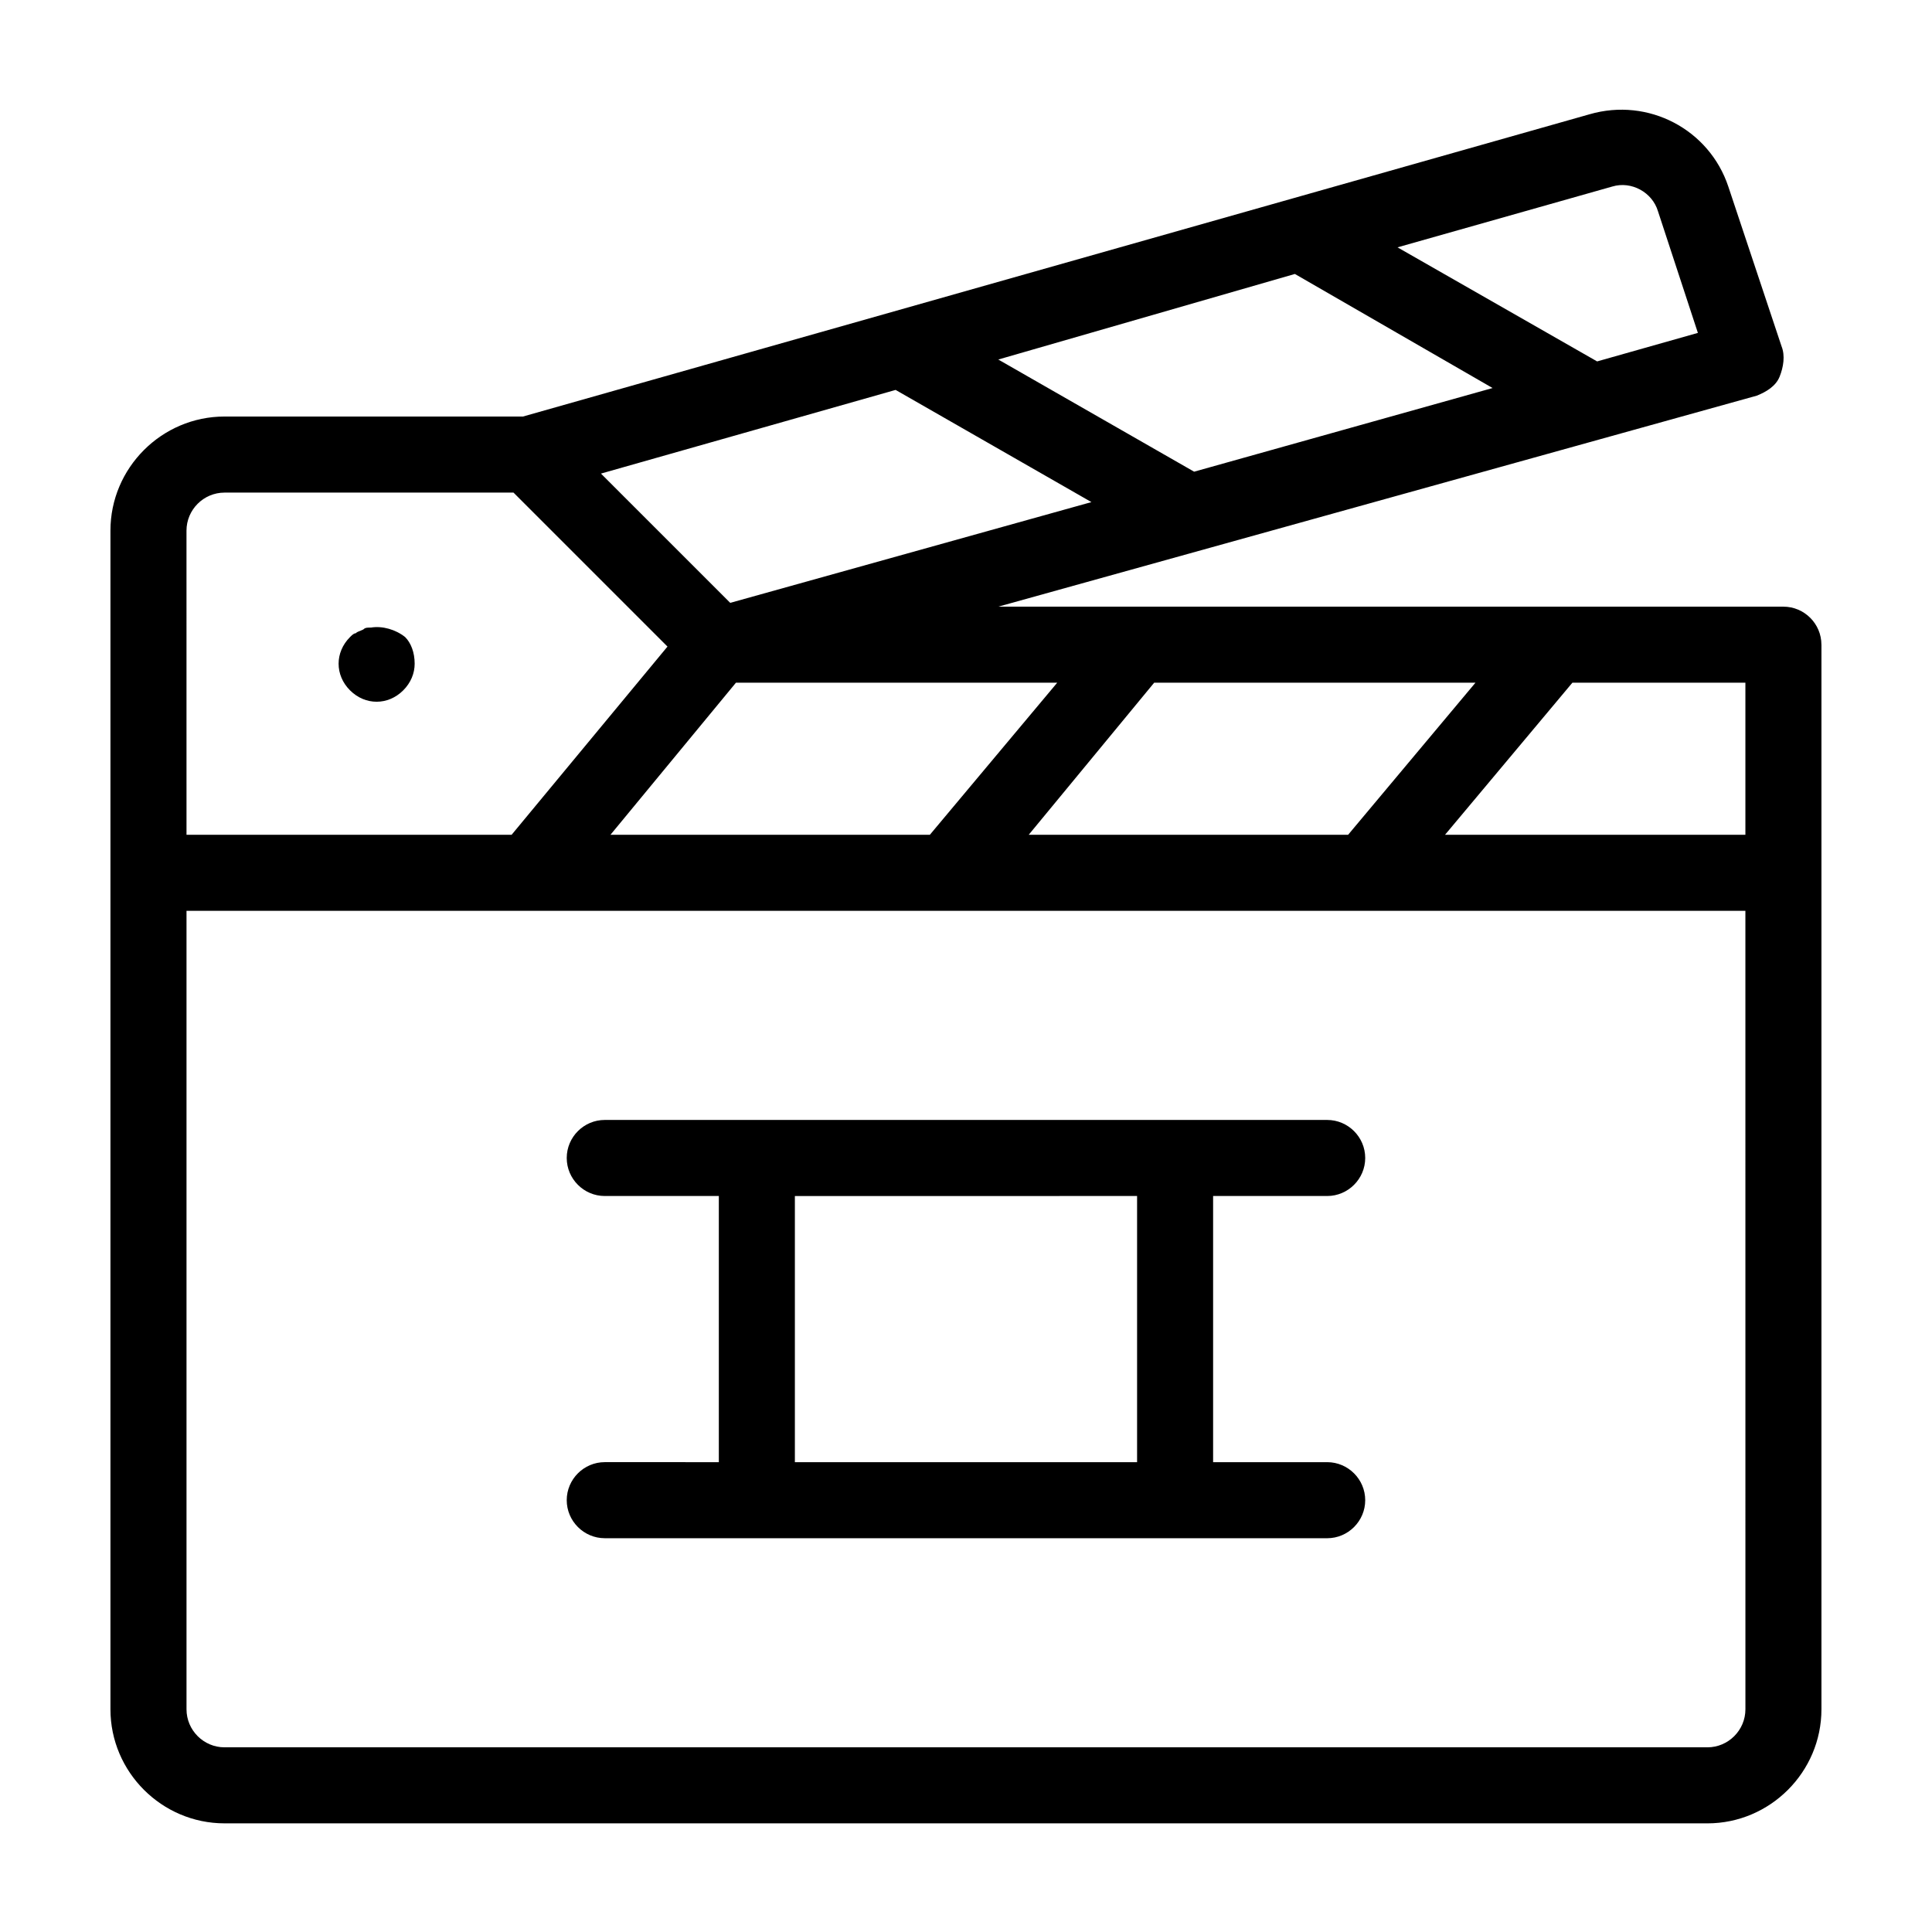
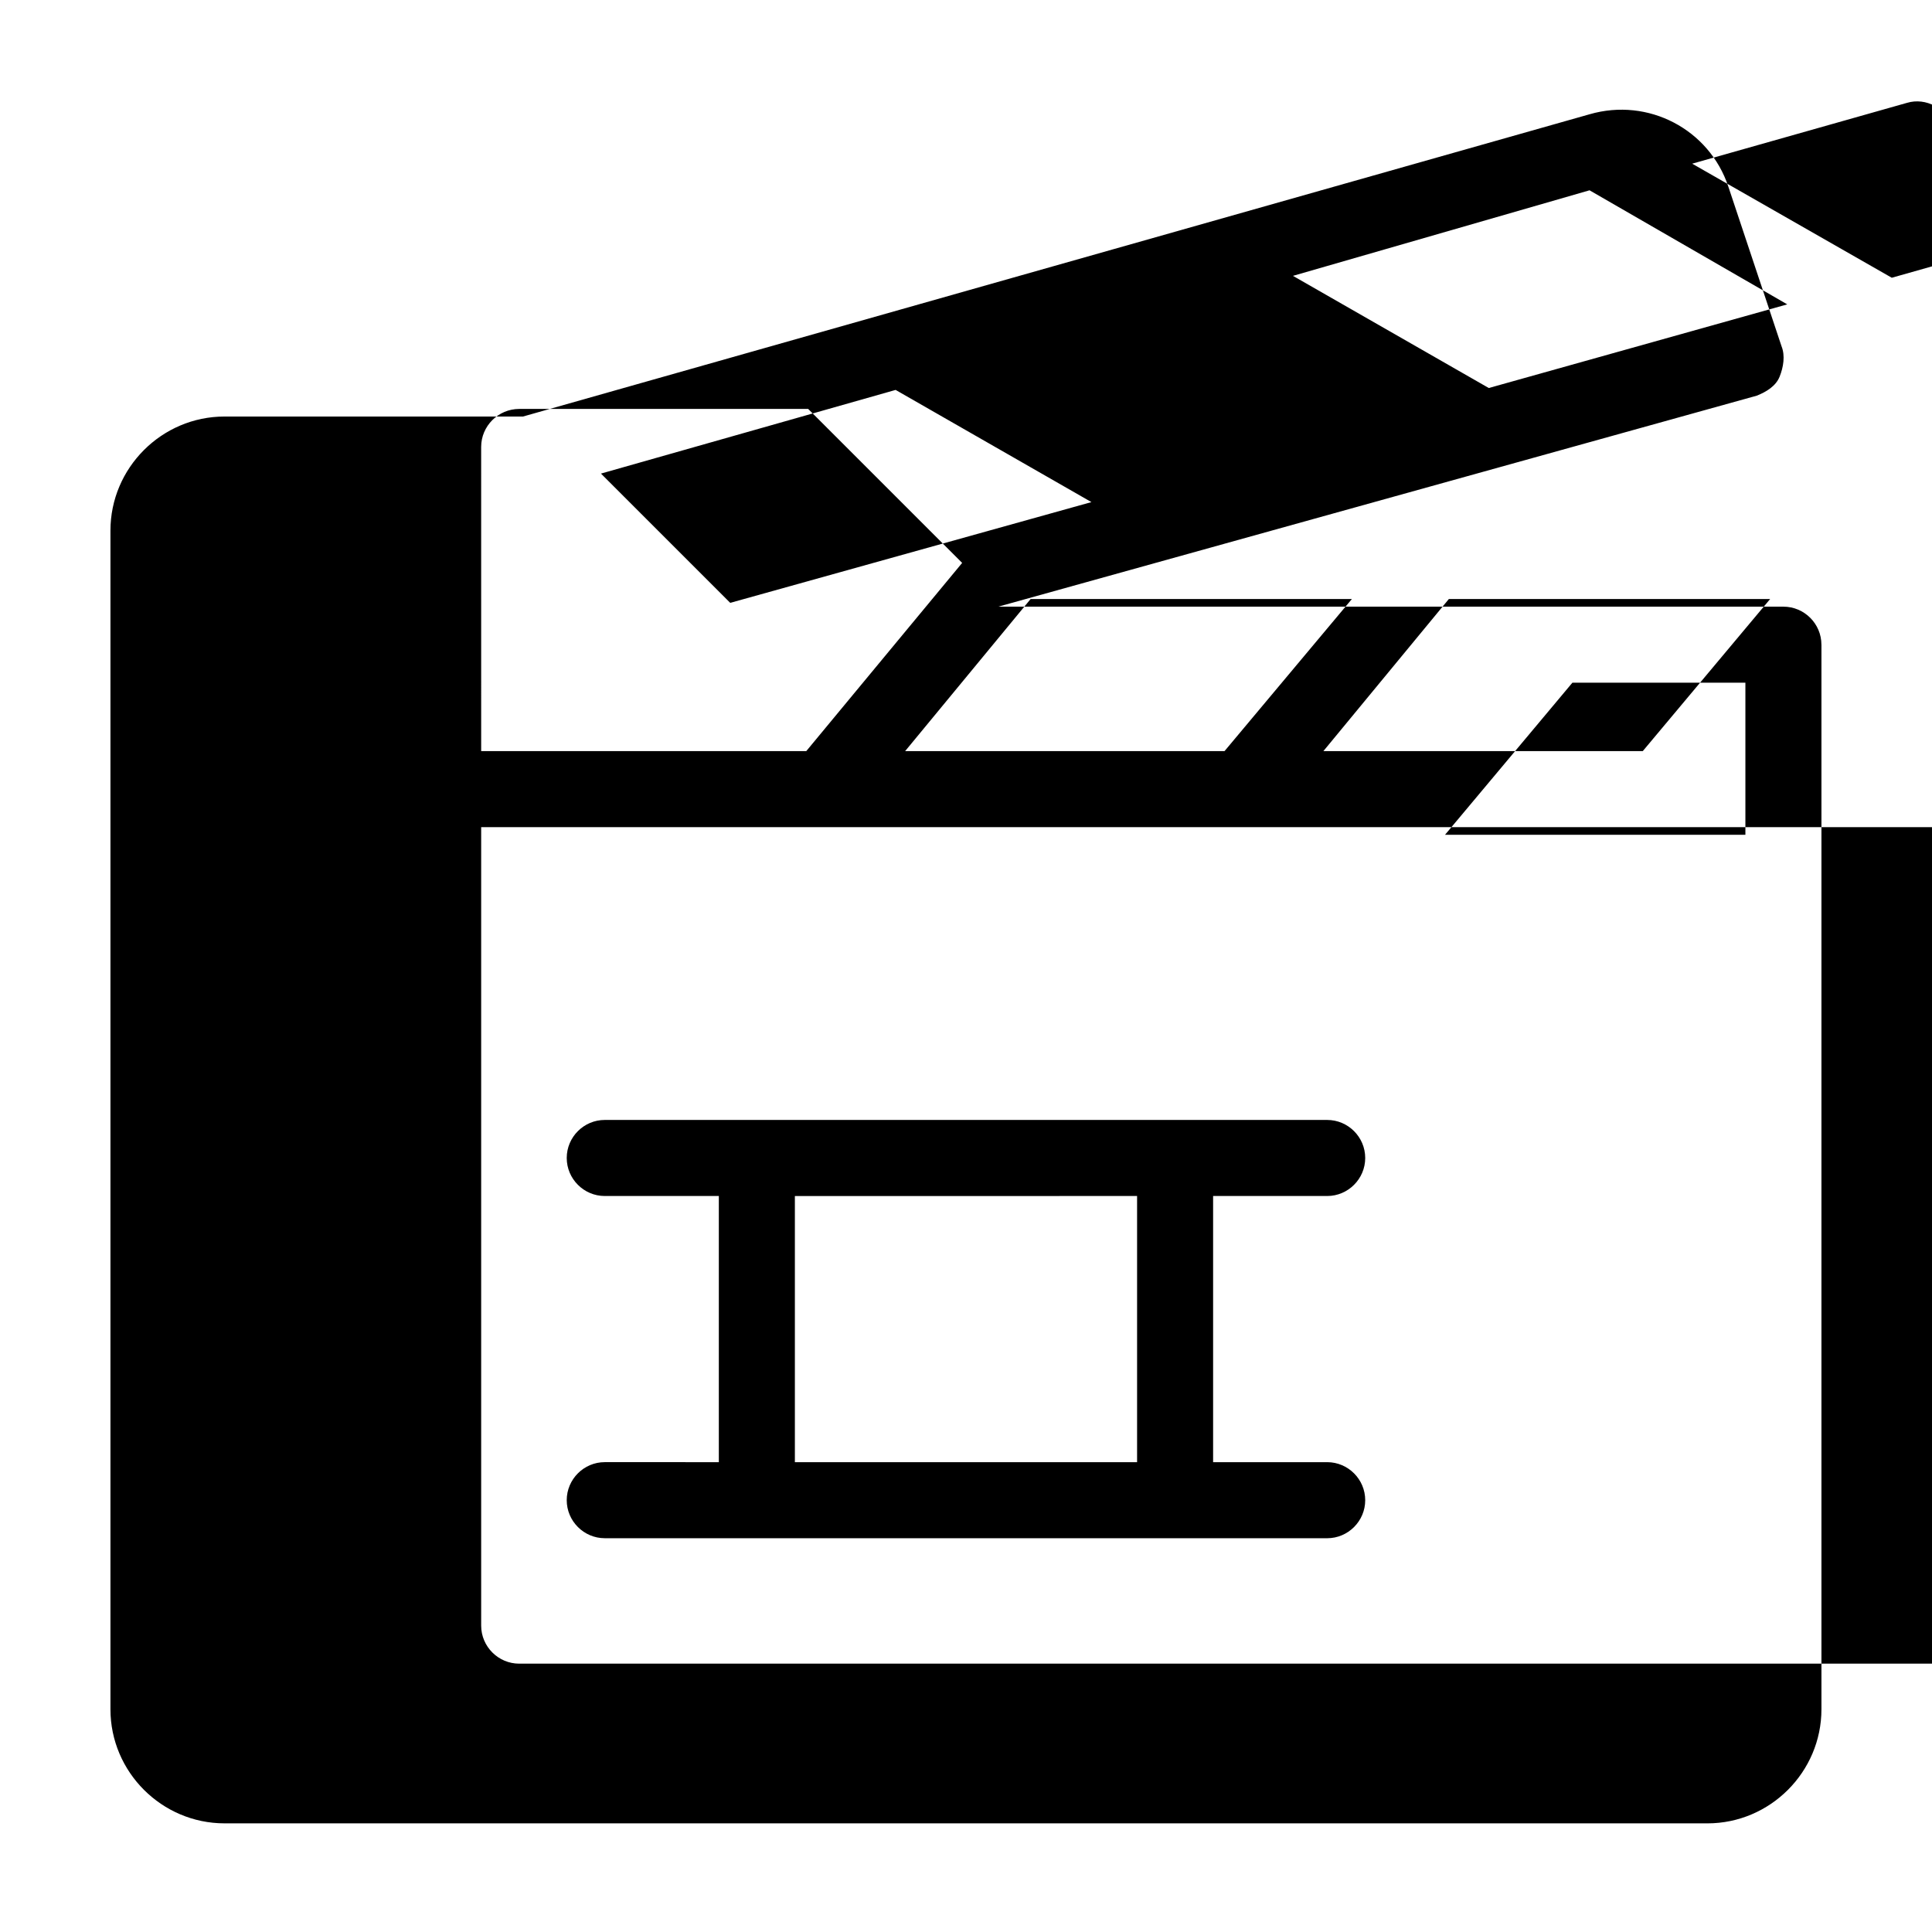
<svg xmlns="http://www.w3.org/2000/svg" fill="#000000" width="800px" height="800px" version="1.1" viewBox="144 144 512 512">
-   <path d="m253.89 319.89c0 2.519-1.008 5.039-3.023 7.055s-4.535 3.023-7.055 3.023c-2.519 0-5.039-1.008-7.055-3.023s-3.023-4.535-3.023-7.055 1.008-5.039 3.023-7.055c0.504-0.504 1.008-1.008 1.512-1.008 0.504-0.504 1.008-0.504 2.016-1.008 0.504-0.504 1.008-0.504 2.016-0.504 3.023-0.504 6.551 0.504 9.07 2.519 1.512 1.512 2.519 4.031 2.519 7.055zm80.609 211.6v-70.535h-30.23c-5.543 0-10.078-4.535-10.078-10.078 0-5.543 4.535-10.078 10.078-10.078h191.45c5.543 0 10.078 4.535 10.078 10.078 0 5.543-4.535 10.078-10.078 10.078h-30.23v70.535h30.23c5.543 0 10.078 4.535 10.078 10.078 0 5.543-4.535 10.078-10.078 10.078l-191.45-0.004c-5.543 0-10.078-4.535-10.078-10.078 0-5.543 4.535-10.078 10.078-10.078zm20.152 0h90.688v-70.535l-90.688 0.004zm272.05-216.64v282.13c0 16.625-13.602 30.23-30.23 30.23l-392.97-0.004c-16.625 0-30.23-13.602-30.23-30.23v-312.36c0-16.625 13.602-30.23 30.23-30.23h79.098l282.64-80.098c15.621-4.535 31.742 4.031 36.781 19.145l14.105 42.32c1.008 2.519 0.504 5.543-0.504 8.062-1.008 2.519-3.527 4.031-6.047 5.039l-201.02 55.918h208.07c5.543 0 10.074 4.535 10.074 10.078zm-20.152 10.074h-45.848l-33.754 40.305h79.602zm-303.29-55.418 34.258 34.258 95.723-26.703-51.891-29.727zm105.3-30.227 51.895 29.723 79.098-22.168-52.395-30.23zm-102.78 125.95h84.641l33.754-40.305h-85.141zm110.84 0h84.641l33.754-40.305h-85.145zm97.738-155.68 52.898 30.23 26.703-7.559-10.578-32.242c-1.512-5.039-7.055-8.062-12.09-6.551zm-320.93 155.68h86.152l41.312-49.879-40.809-40.809-76.582 0.004c-5.543 0-10.078 4.535-10.078 10.078zm413.12 20.152h-413.12v211.6c0 5.543 4.535 10.078 10.078 10.078h392.97c5.543 0 10.078-4.535 10.078-10.078z" />
+   <path d="m253.89 319.89c0 2.519-1.008 5.039-3.023 7.055s-4.535 3.023-7.055 3.023c-2.519 0-5.039-1.008-7.055-3.023s-3.023-4.535-3.023-7.055 1.008-5.039 3.023-7.055c0.504-0.504 1.008-1.008 1.512-1.008 0.504-0.504 1.008-0.504 2.016-1.008 0.504-0.504 1.008-0.504 2.016-0.504 3.023-0.504 6.551 0.504 9.07 2.519 1.512 1.512 2.519 4.031 2.519 7.055zm80.609 211.6v-70.535h-30.23c-5.543 0-10.078-4.535-10.078-10.078 0-5.543 4.535-10.078 10.078-10.078h191.45c5.543 0 10.078 4.535 10.078 10.078 0 5.543-4.535 10.078-10.078 10.078h-30.23v70.535h30.23c5.543 0 10.078 4.535 10.078 10.078 0 5.543-4.535 10.078-10.078 10.078l-191.45-0.004c-5.543 0-10.078-4.535-10.078-10.078 0-5.543 4.535-10.078 10.078-10.078zm20.152 0h90.688v-70.535l-90.688 0.004zm272.05-216.64v282.13c0 16.625-13.602 30.23-30.23 30.23l-392.97-0.004c-16.625 0-30.23-13.602-30.23-30.23v-312.36c0-16.625 13.602-30.23 30.23-30.23h79.098l282.64-80.098c15.621-4.535 31.742 4.031 36.781 19.145l14.105 42.32c1.008 2.519 0.504 5.543-0.504 8.062-1.008 2.519-3.527 4.031-6.047 5.039l-201.02 55.918h208.07c5.543 0 10.074 4.535 10.074 10.078zm-20.152 10.074h-45.848l-33.754 40.305h79.602zm-303.29-55.418 34.258 34.258 95.723-26.703-51.891-29.727m105.3-30.227 51.895 29.723 79.098-22.168-52.395-30.23zm-102.78 125.95h84.641l33.754-40.305h-85.141zm110.84 0h84.641l33.754-40.305h-85.145zm97.738-155.68 52.898 30.23 26.703-7.559-10.578-32.242c-1.512-5.039-7.055-8.062-12.09-6.551zm-320.93 155.68h86.152l41.312-49.879-40.809-40.809-76.582 0.004c-5.543 0-10.078 4.535-10.078 10.078zm413.12 20.152h-413.12v211.6c0 5.543 4.535 10.078 10.078 10.078h392.97c5.543 0 10.078-4.535 10.078-10.078z" />
</svg>